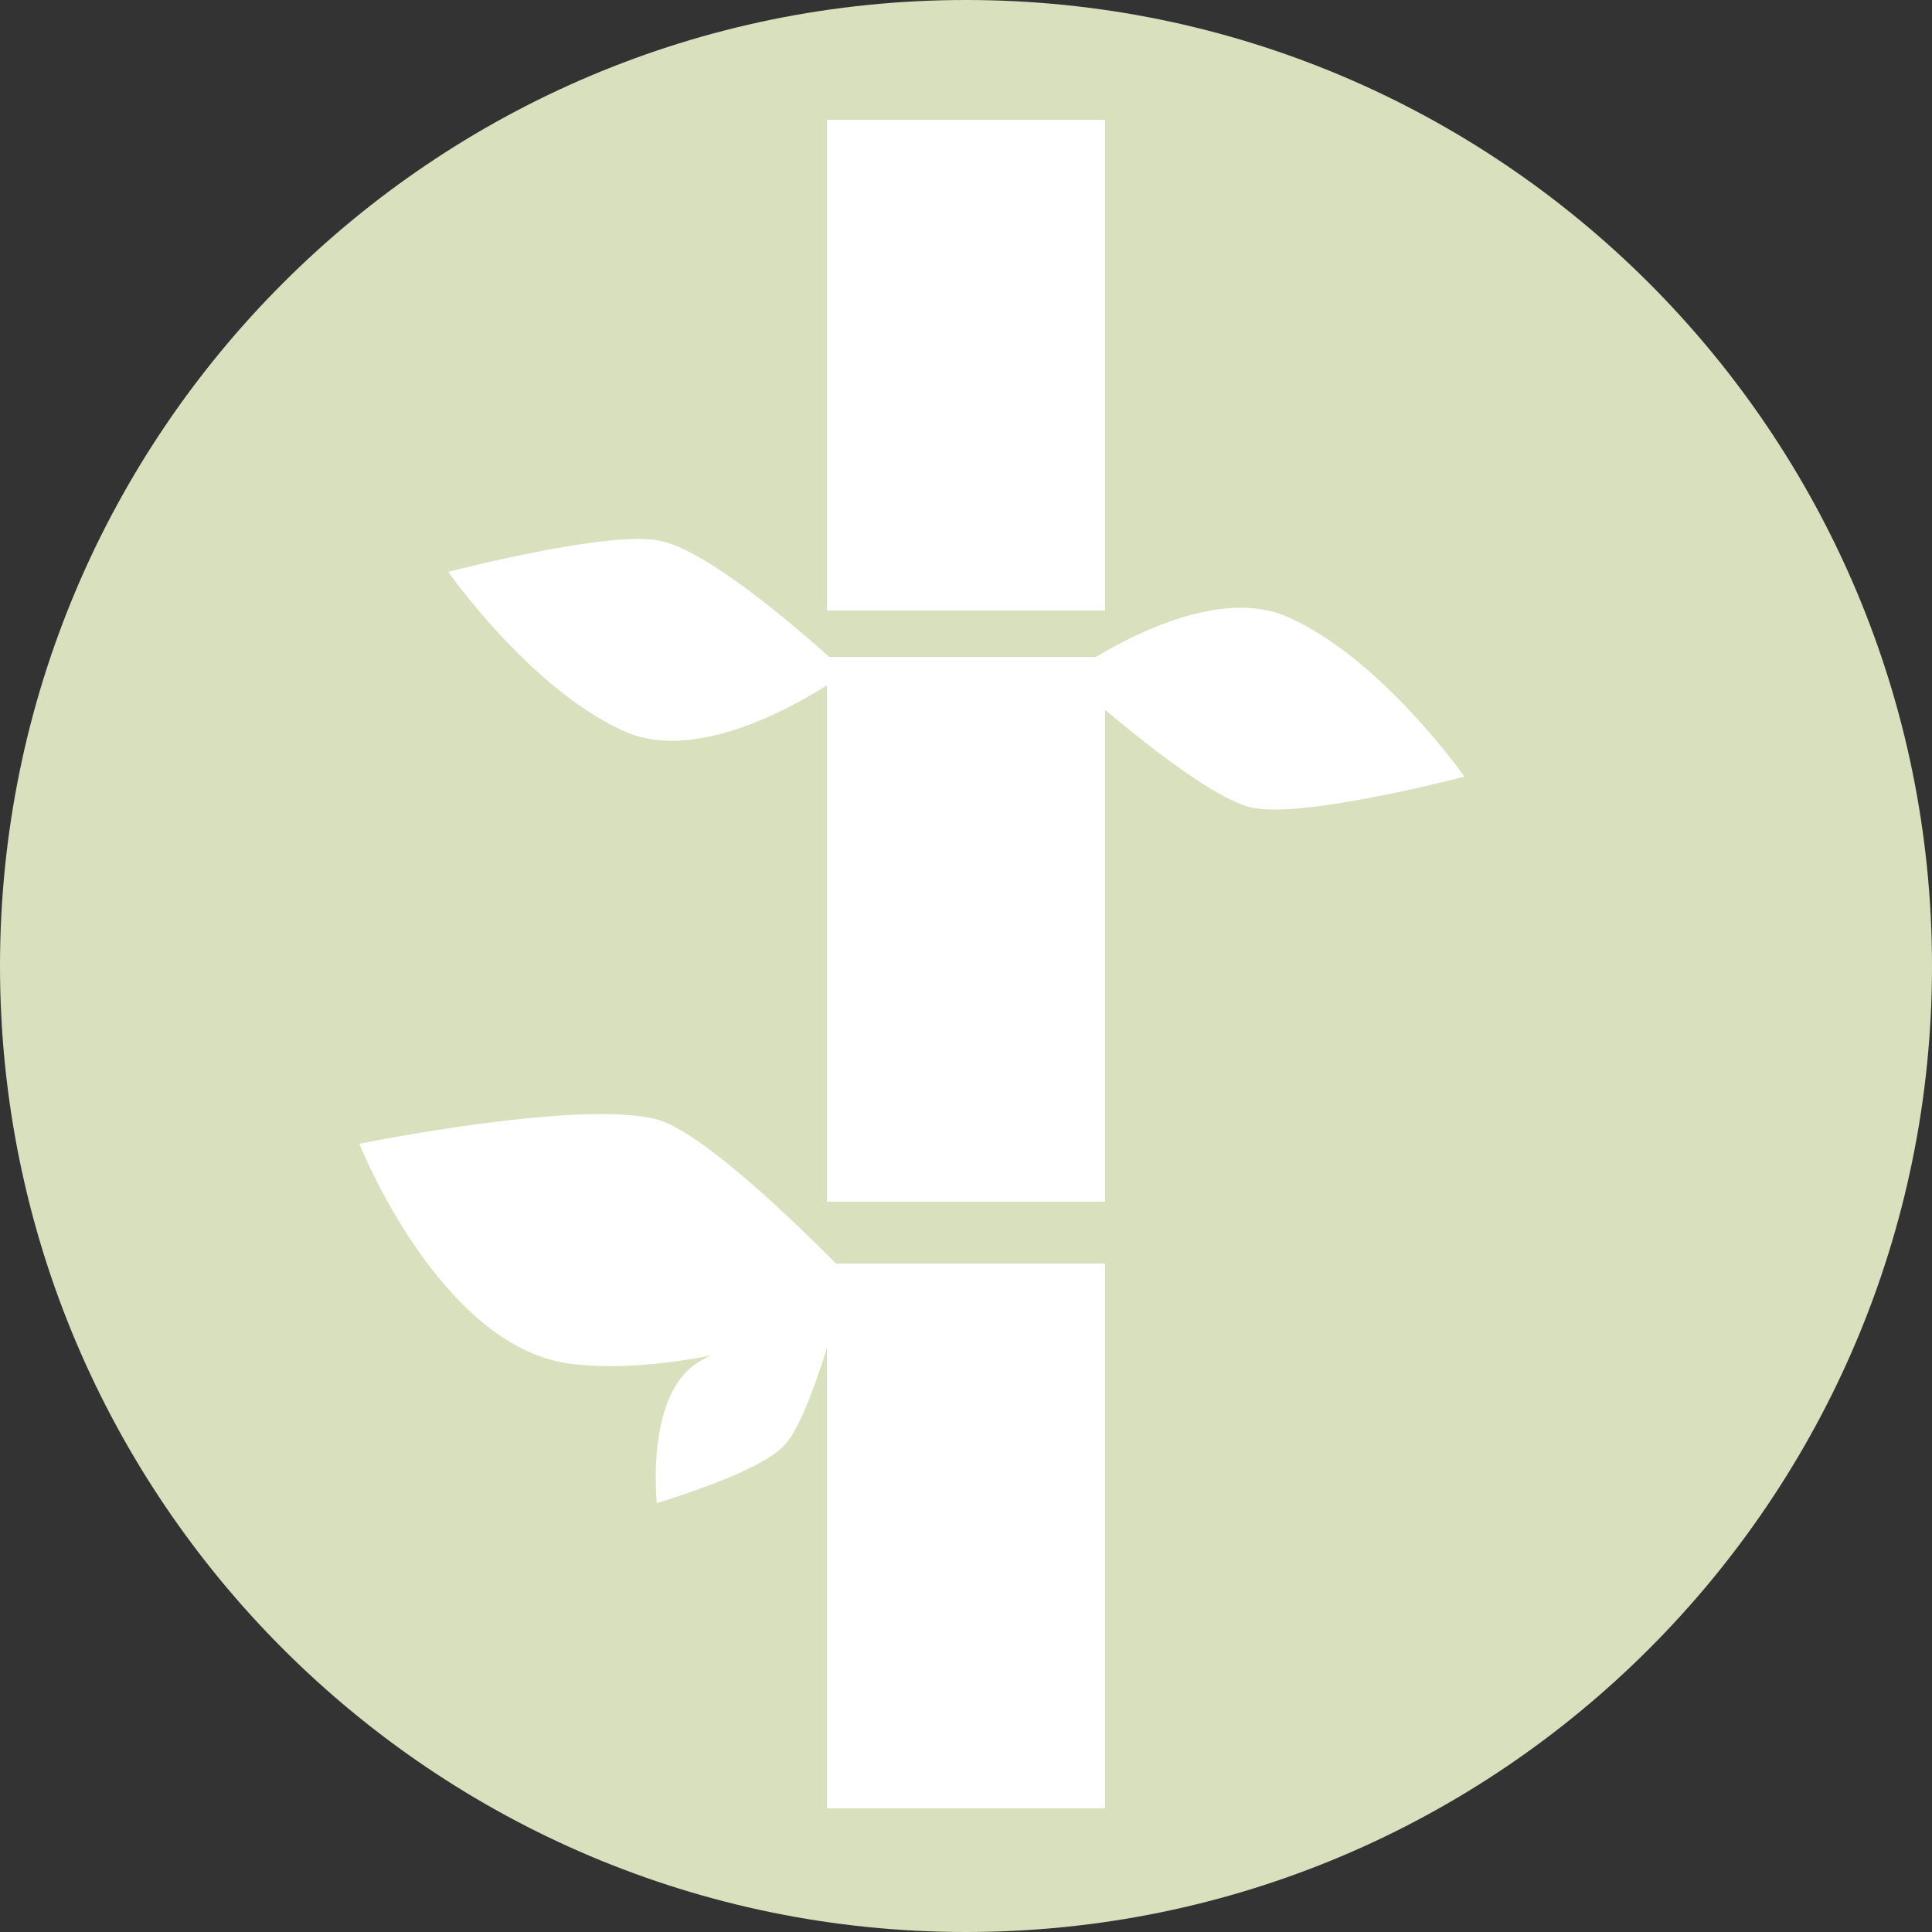
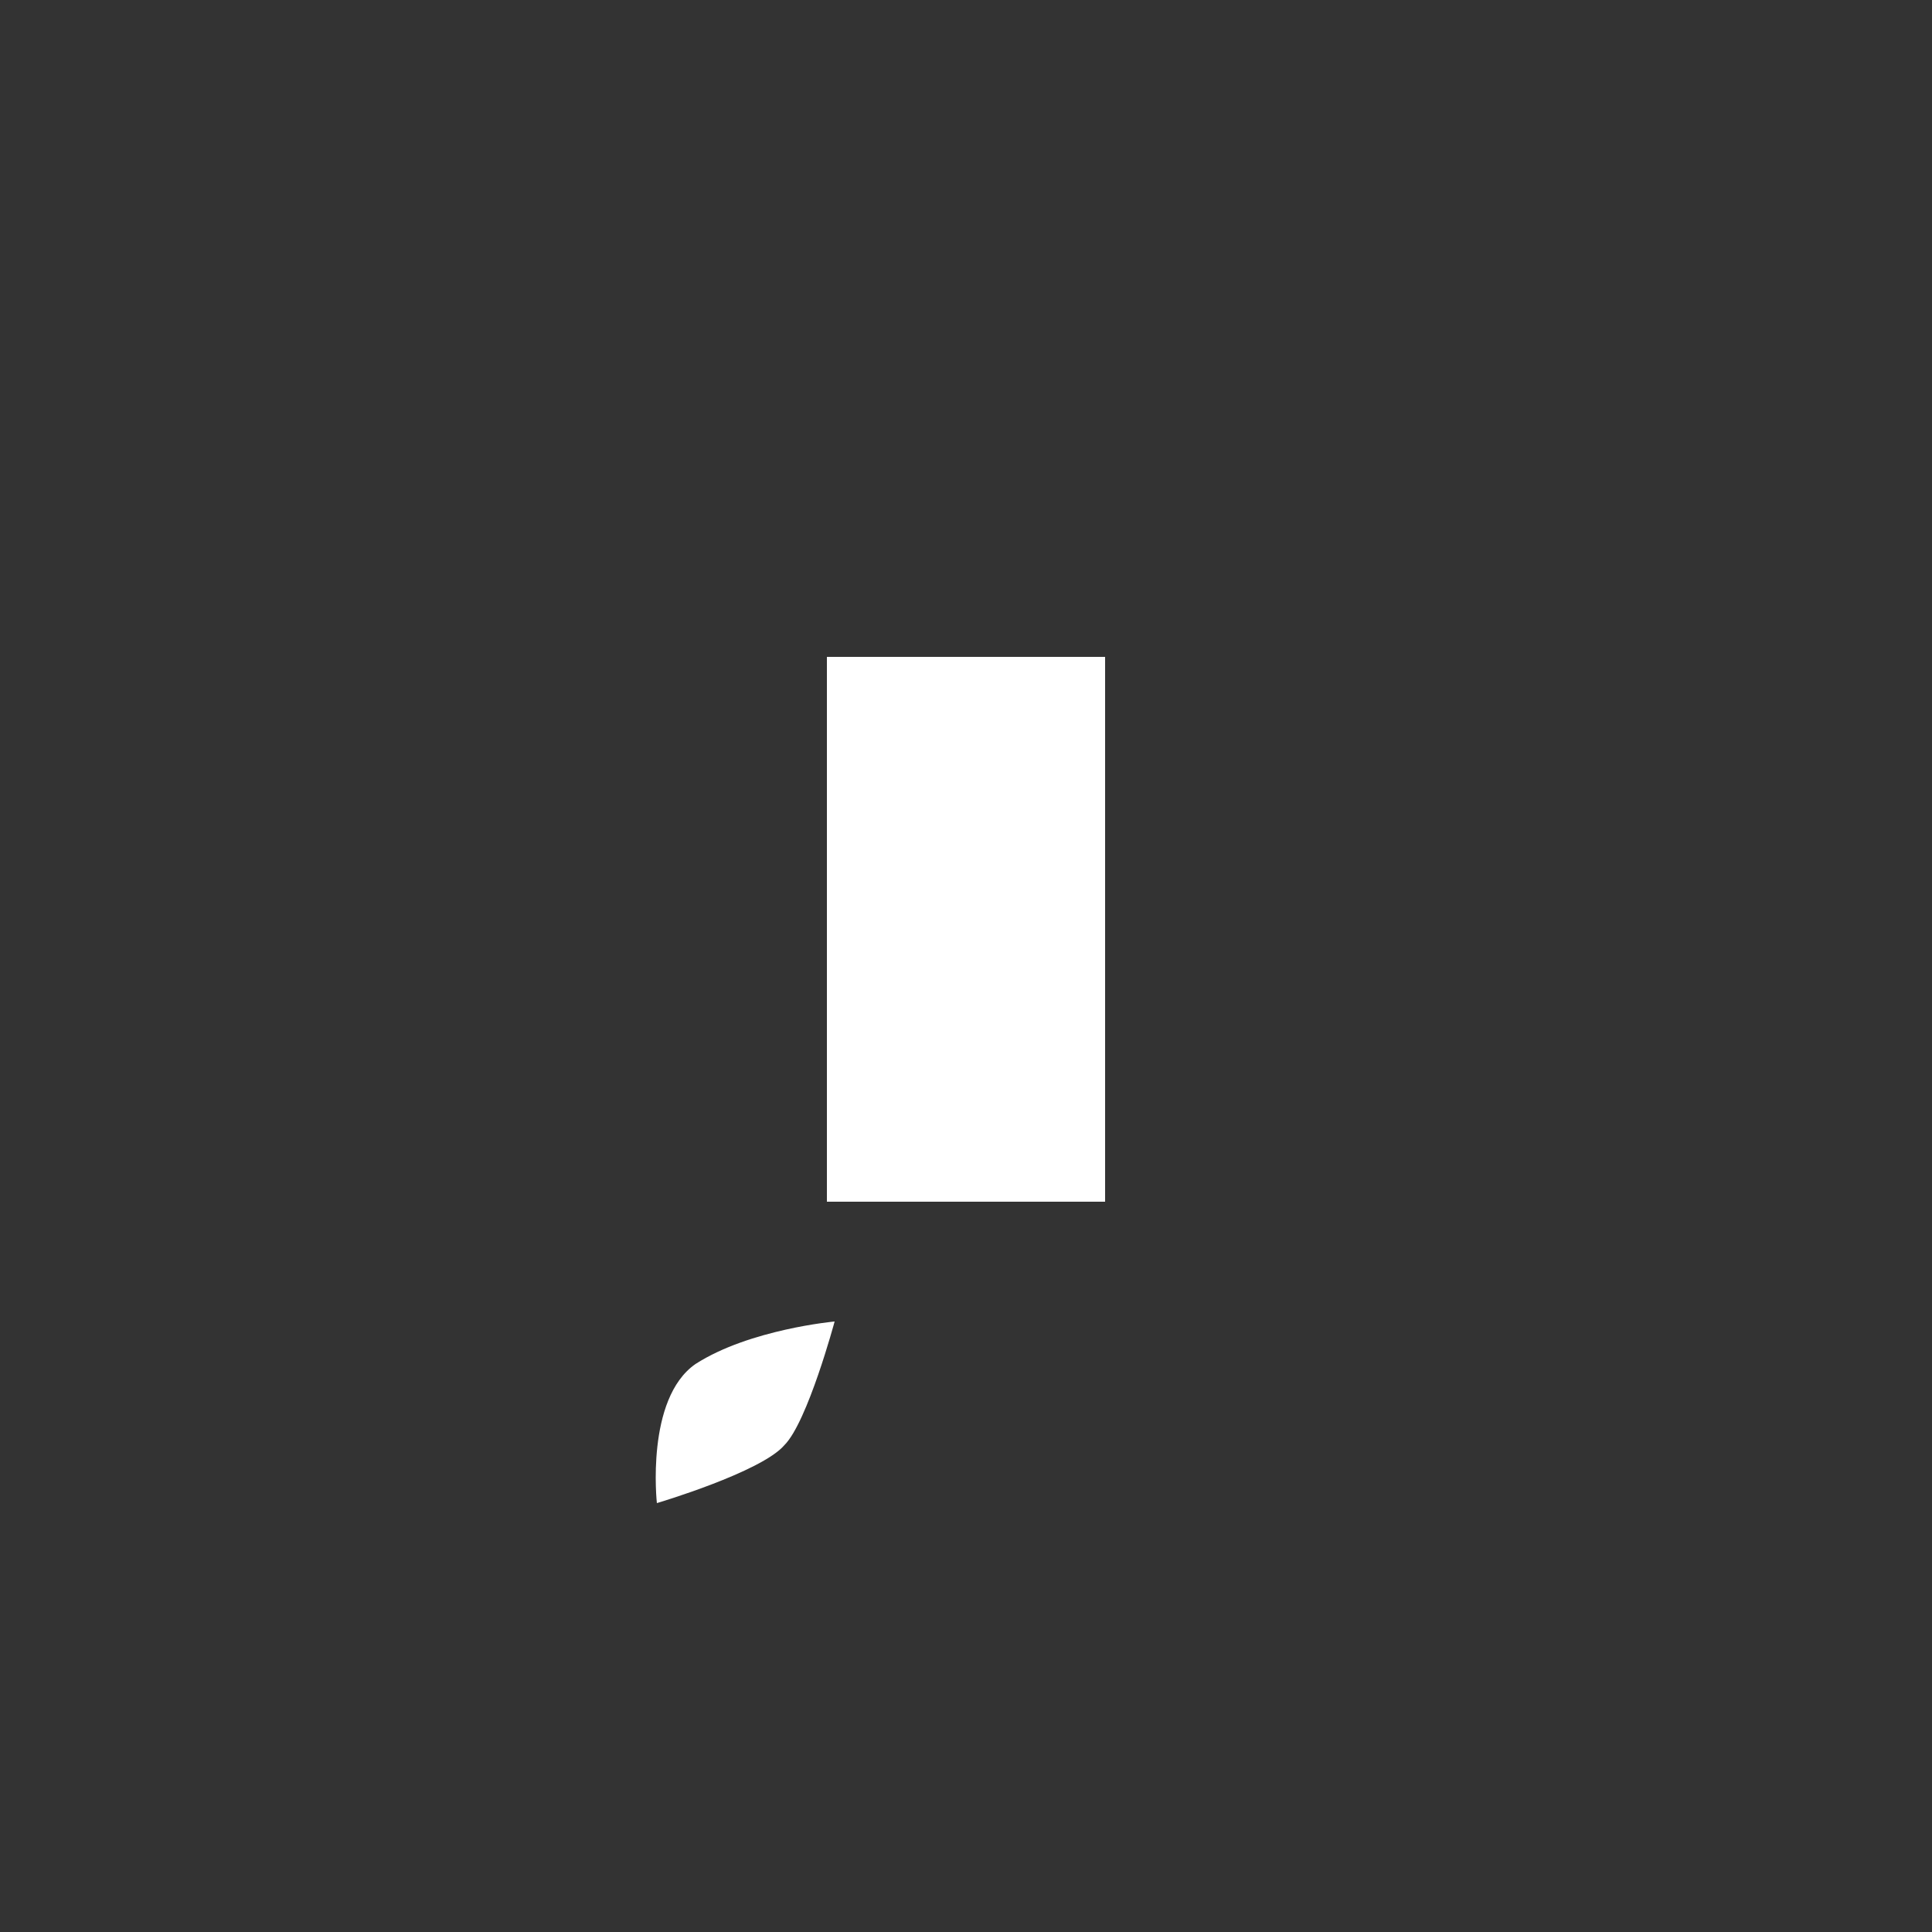
<svg xmlns="http://www.w3.org/2000/svg" xml:space="preserve" id="Capa_1" x="0" y="0" version="1.1" viewBox="0 0 50 50">
  <rect x="0" y="0" width="50" height="50" fill="#333333" stroke="none" />
  <style>
    .st0{fill:#fff}
  </style>
-   <path fill="#d9e0bd" d="M25 50c13.8 0 25-11.2 25-25S38.8 0 25 0 0 11.2 0 25s11.2 25 25 25" />
-   <path d="M21.4 3.1h7.2v12.7h-7.2zM9.3 29.6s2.1 5.3 5.5 5.7 7.9-1.5 7.9-1.5-3.9-4.2-5.6-4.8c-1.9-.6-7.8.6-7.8.6zm18.3-12.1s3.5-2.6 5.8-1.5c2.4 1.1 4.5 4.1 4.5 4.1s-4.2 1.1-5.5.8c-1.4-.3-4.8-3.4-4.8-3.4z" class="st0" />
  <path d="M17 38.9s-.3-2.7 1-3.6c1.4-.9 3.6-1.1 3.6-1.1s-.7 2.6-1.3 3.2c-.6.7-3.3 1.5-3.3 1.5zM21.4 17h7.2v14.1h-7.2z" class="st0" />
-   <path d="M21.4 32.7h7.2v14.1h-7.2zm.5-15.3s-3.5 2.6-5.8 1.5c-2.4-1.1-4.5-4.1-4.5-4.1s4.2-1.1 5.5-.8c1.5.3 4.8 3.4 4.8 3.4z" class="st0" />
</svg>